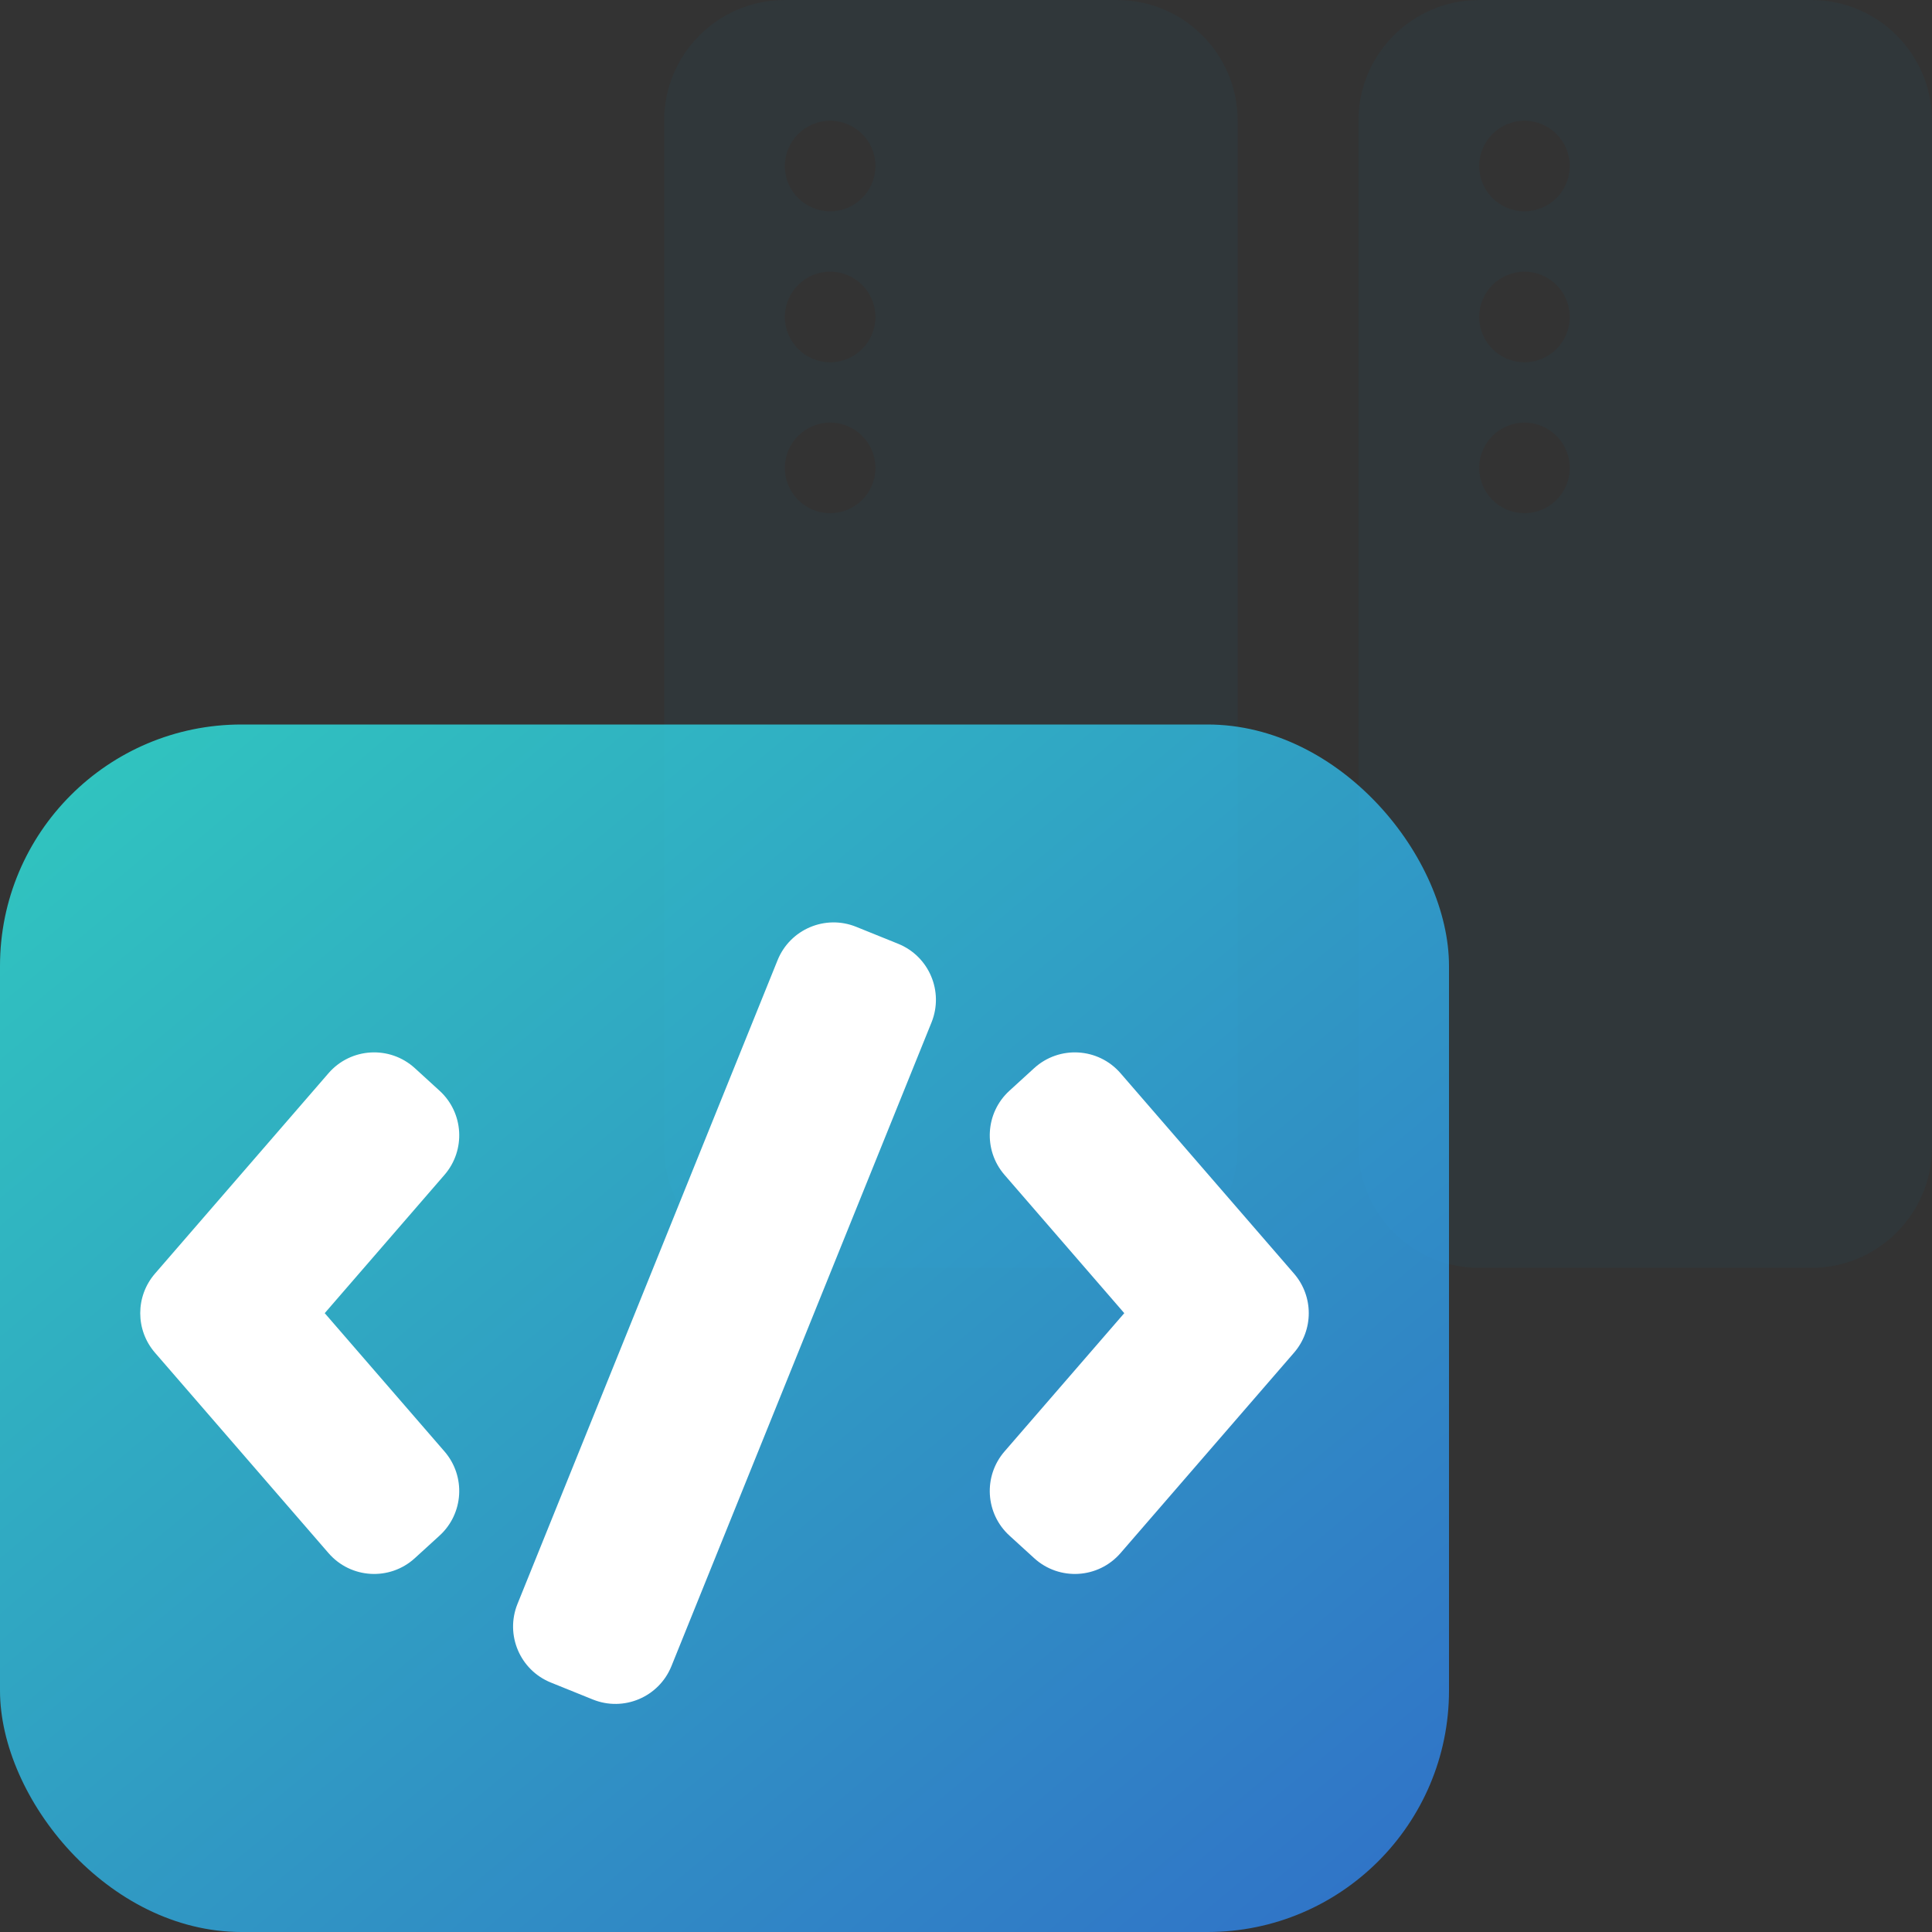
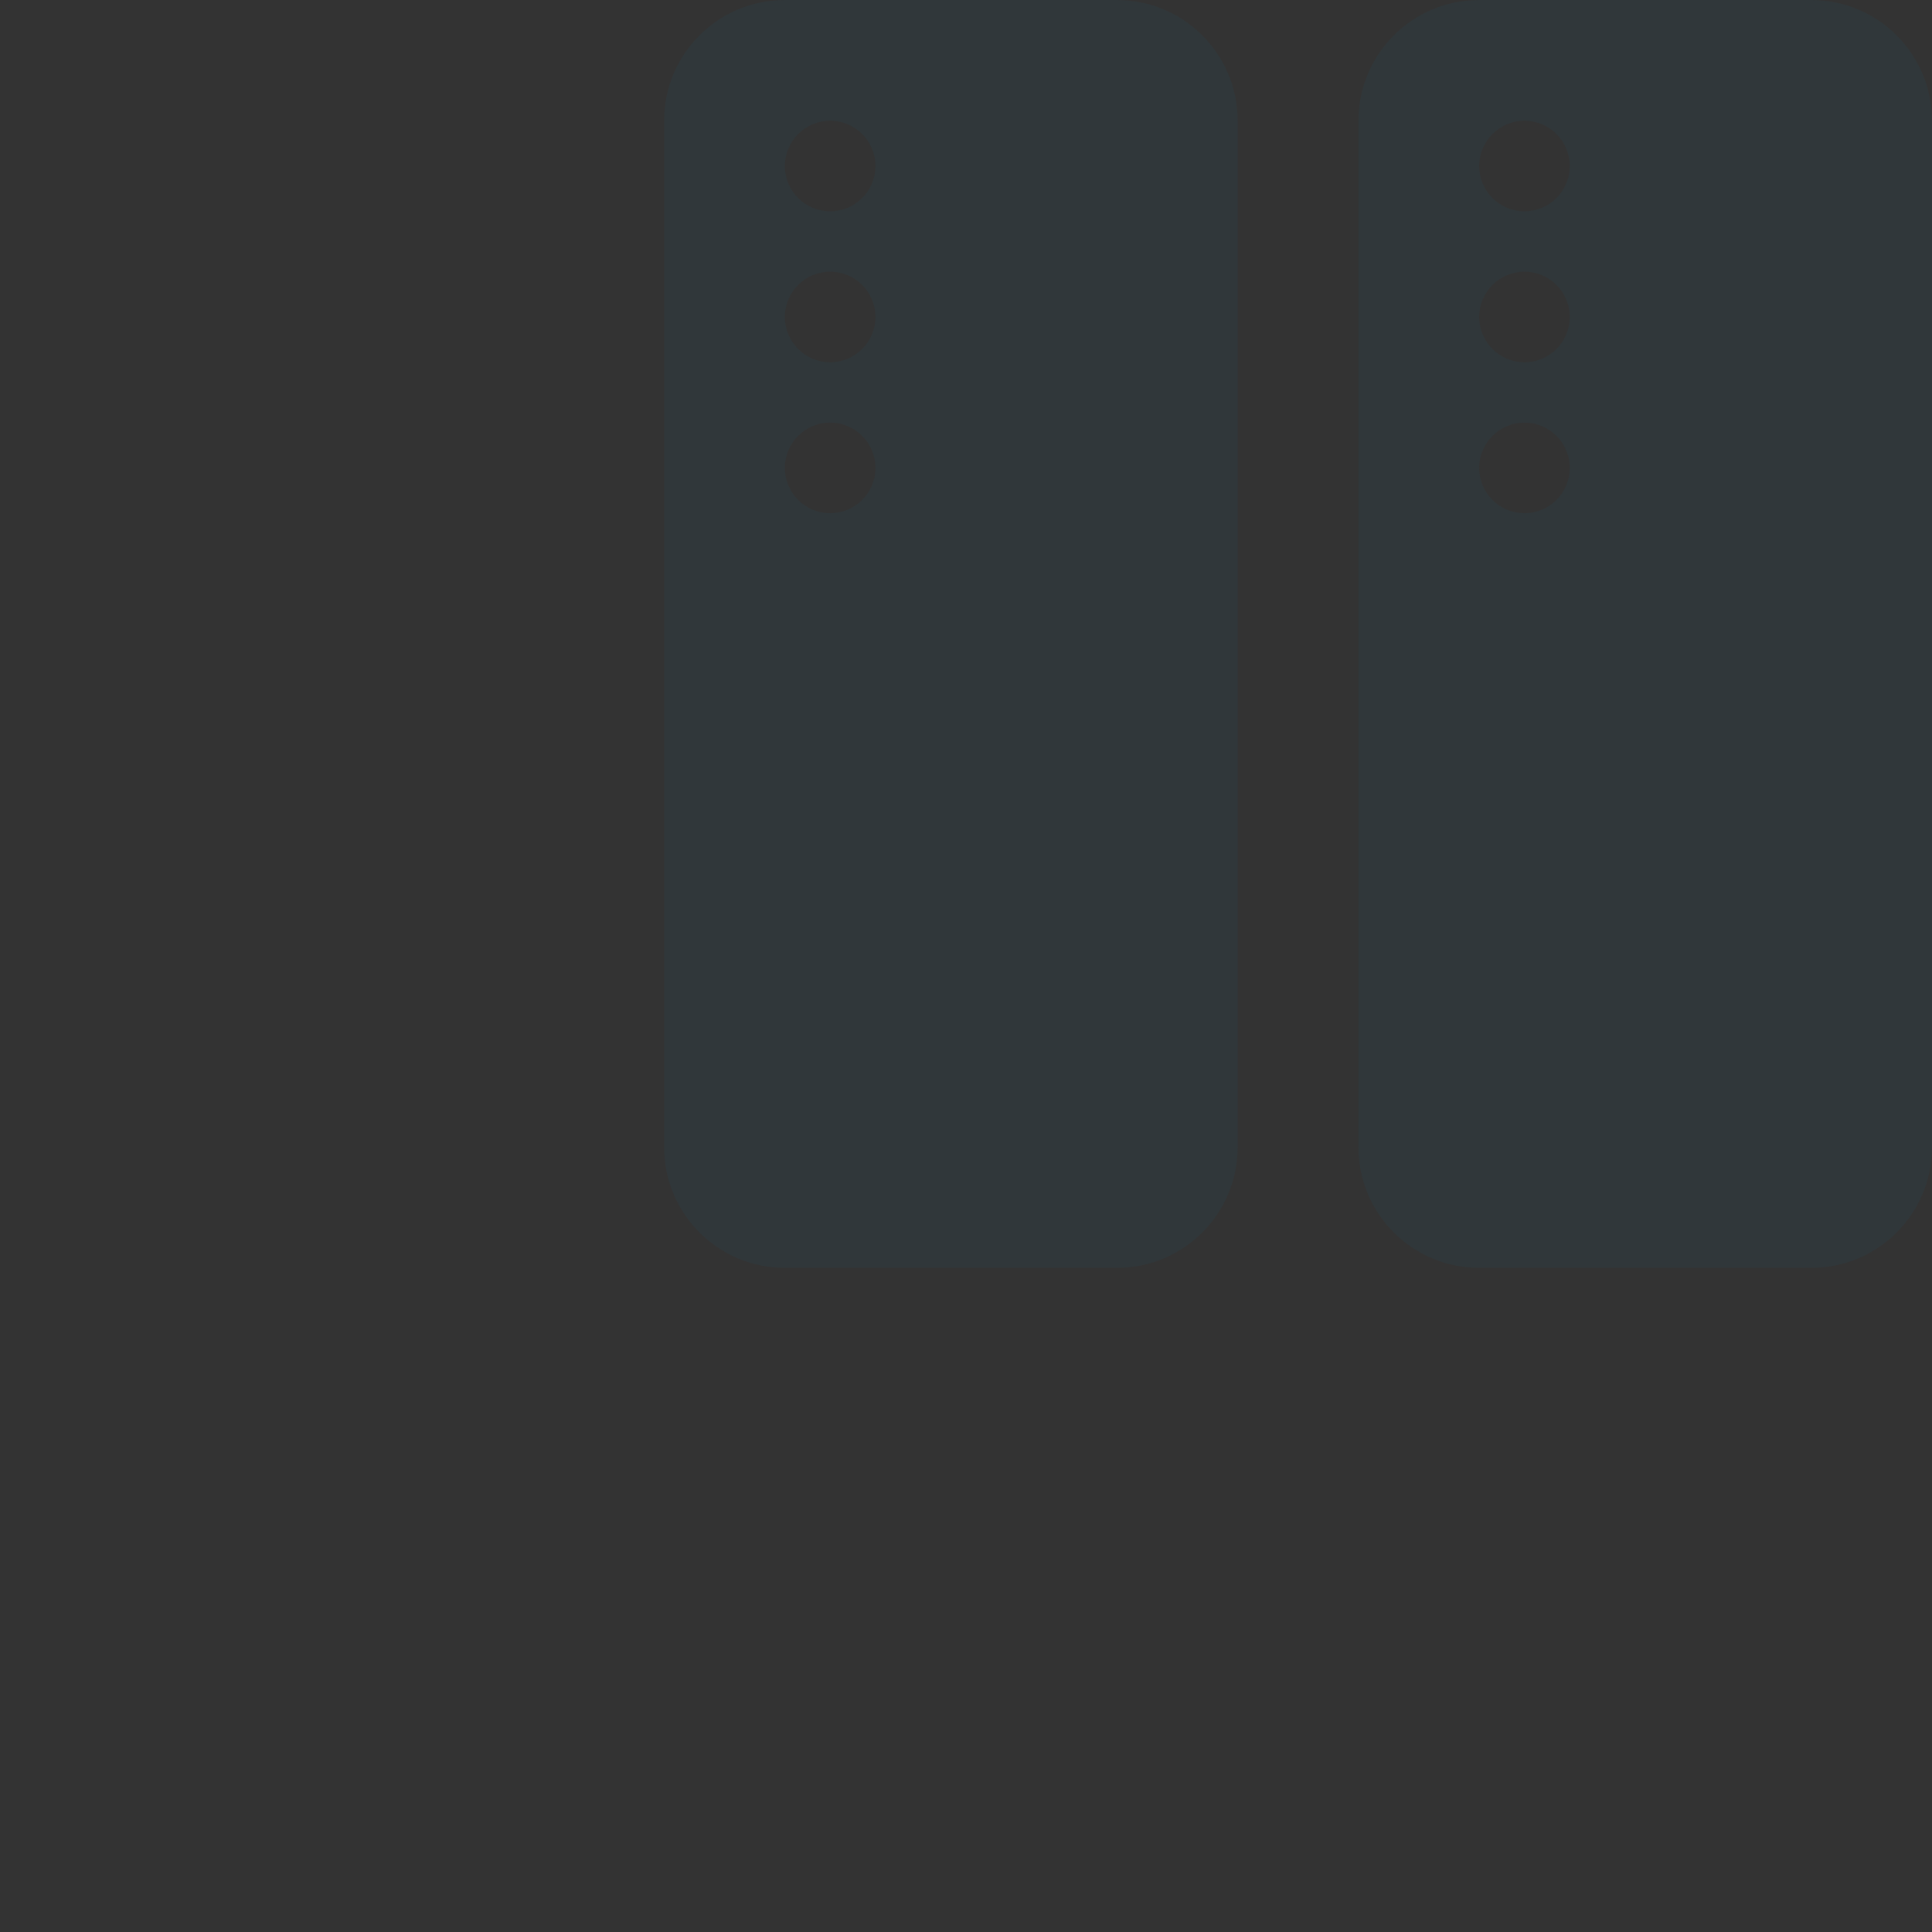
<svg xmlns="http://www.w3.org/2000/svg" width="64" height="64" viewBox="0 0 64 64" fill="none">
  <rect x="0" y="0" width="64" height="64" fill="#333333" stroke="none" />
  <path fill-rule="evenodd" clip-rule="evenodd" d="M60 0C62.209 0 64 1.791 64 4V38C64 40.209 62.209 42 60 42H49C46.791 42 45 40.209 45 38V4C45 1.791 46.791 1.61064e-08 49 0H60ZM50.5 14C49.672 14 49 14.672 49 15.5C49 16.328 49.672 17 50.5 17C51.328 17 52 16.328 52 15.5C52 14.672 51.328 14 50.5 14ZM50.5 9C49.672 9 49 9.672 49 10.5C49 11.328 49.672 12 50.5 12C51.328 12 52 11.328 52 10.5C52 9.672 51.328 9 50.5 9ZM50.5 4C49.672 4 49 4.672 49 5.5C49 6.328 49.672 7 50.5 7C51.328 7 52 6.328 52 5.5C52 4.672 51.328 4 50.5 4Z" fill="#30373A" />
  <path fill-rule="evenodd" clip-rule="evenodd" d="M37 0C39.209 0 41 1.791 41 4V38C41 40.209 39.209 42 37 42H26C23.791 42 22 40.209 22 38V4C22 1.791 23.791 1.61064e-08 26 0H37ZM27.5 14C26.672 14 26 14.672 26 15.5C26 16.328 26.672 17 27.5 17C28.328 17 29 16.328 29 15.5C29 14.672 28.328 14 27.5 14ZM27.5 9C26.672 9 26 9.672 26 10.5C26 11.328 26.672 12 27.5 12C28.328 12 29 11.328 29 10.5C29 9.672 28.328 9 27.5 9ZM27.5 4C26.672 4 26 4.672 26 5.5C26 6.328 26.672 7 27.5 7C28.328 7 29 6.328 29 5.5C29 4.672 28.328 4 27.5 4Z" fill="#30373A" />
-   <rect y="24" width="48" height="40" rx="8" fill="url(#paint0_linear_26860_12667)" fill-opacity="0.8" />
-   <path fill-rule="evenodd" clip-rule="evenodd" d="M18.247 55.736C17.223 55.322 16.729 54.157 17.142 53.133L25.758 31.808C26.172 30.783 27.338 30.288 28.362 30.702L29.753 31.264C30.777 31.678 31.271 32.844 30.858 33.868L22.242 55.193C21.828 56.217 20.662 56.712 19.638 56.298L18.247 55.736Z" fill="white" />
-   <path fill-rule="evenodd" clip-rule="evenodd" d="M10.757 43.5L14.725 38.918C15.434 38.098 15.362 36.862 14.561 36.132L13.742 35.384C12.911 34.626 11.618 34.702 10.882 35.552L5.133 42.191C4.483 42.943 4.483 44.058 5.133 44.809L10.882 51.448C11.618 52.299 12.911 52.375 13.742 51.616L14.561 50.869C15.362 50.138 15.434 48.902 14.725 48.082L10.757 43.5Z" fill="white" />
-   <path fill-rule="evenodd" clip-rule="evenodd" d="M37.243 43.5L33.275 48.082C32.566 48.902 32.638 50.138 33.439 50.869L34.258 51.616C35.089 52.375 36.382 52.299 37.119 51.448L42.867 44.809C43.517 44.058 43.517 42.943 42.867 42.191L37.119 35.552C36.382 34.702 35.089 34.626 34.258 35.384L33.439 36.132C32.638 36.862 32.566 38.098 33.275 38.918L37.243 43.5Z" fill="white" />
  <defs>
    <linearGradient id="paint0_linear_26860_12667" x1="0" y1="24" x2="39.344" y2="71.213" gradientUnits="userSpaceOnUse">
      <stop stop-color="#2FEDE2" />
      <stop offset="1" stop-color="#2F80ED" />
    </linearGradient>
  </defs>
</svg>